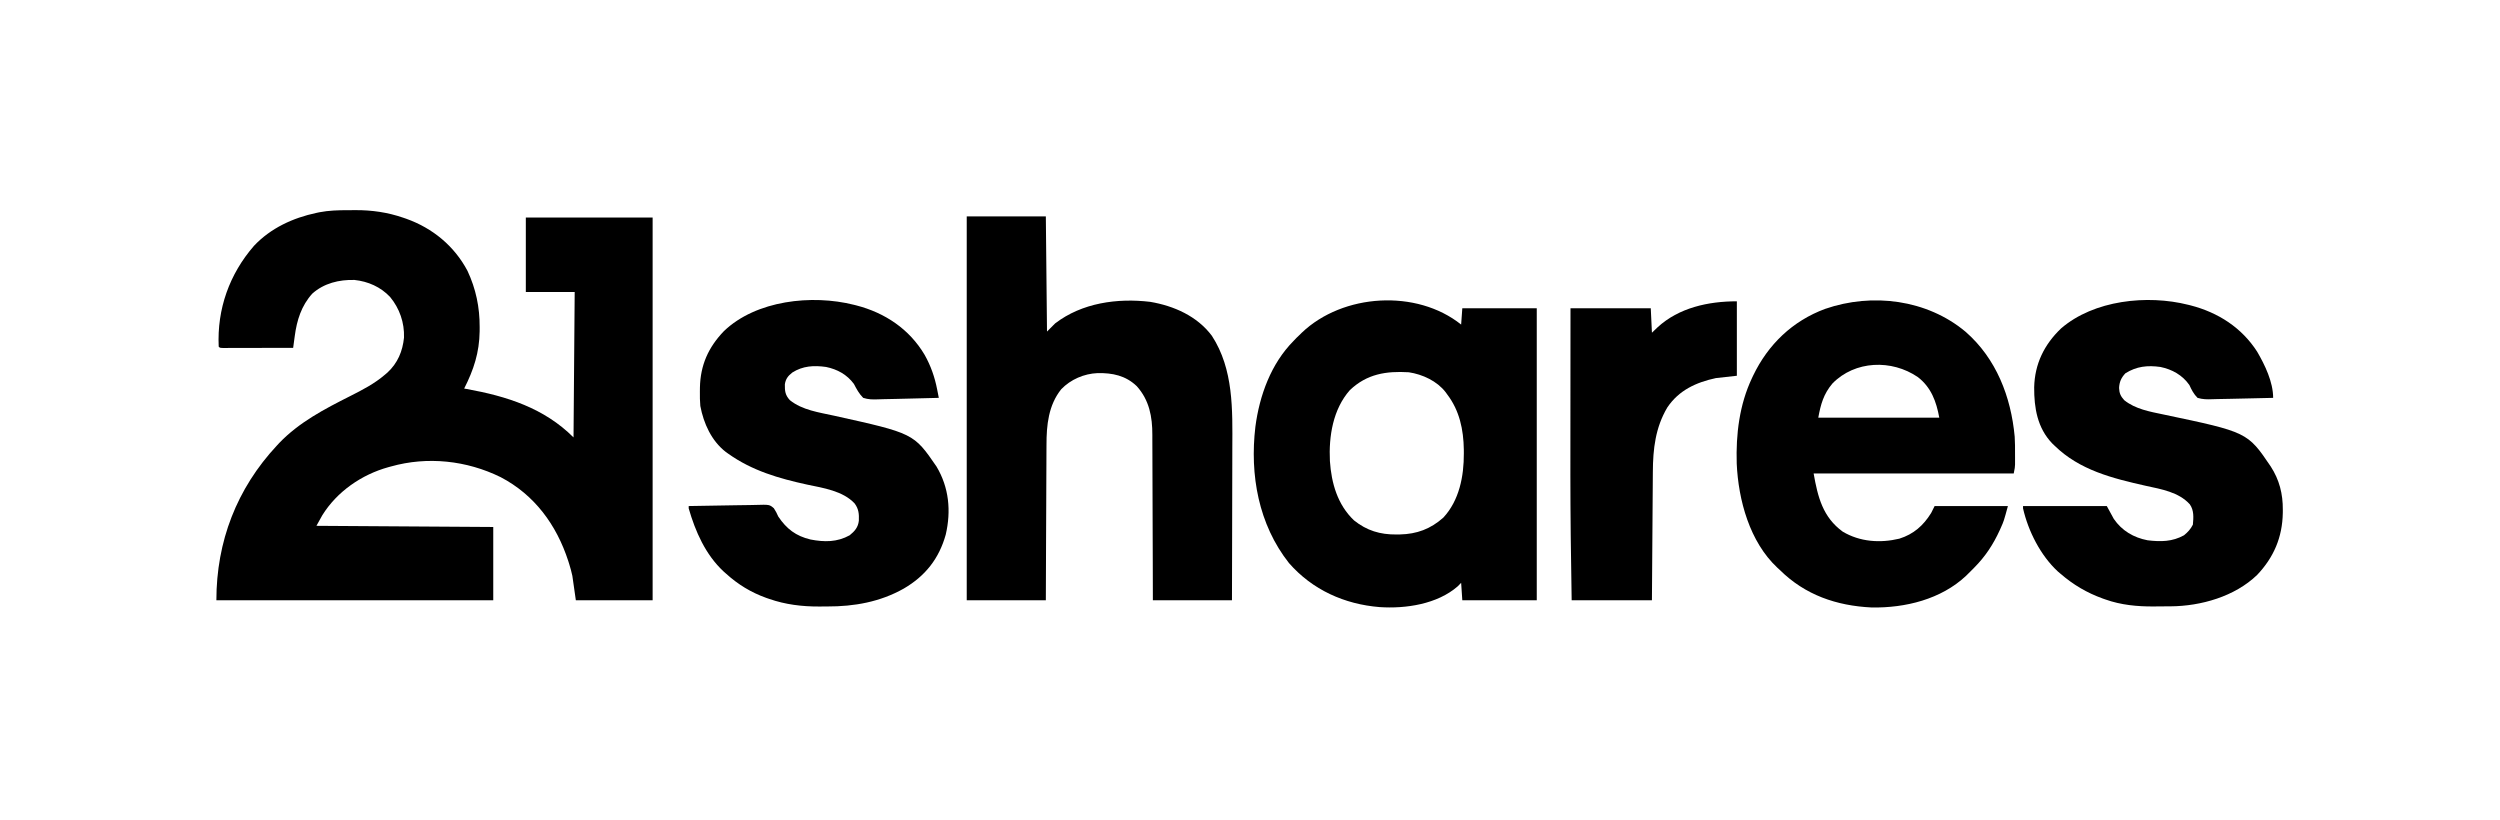
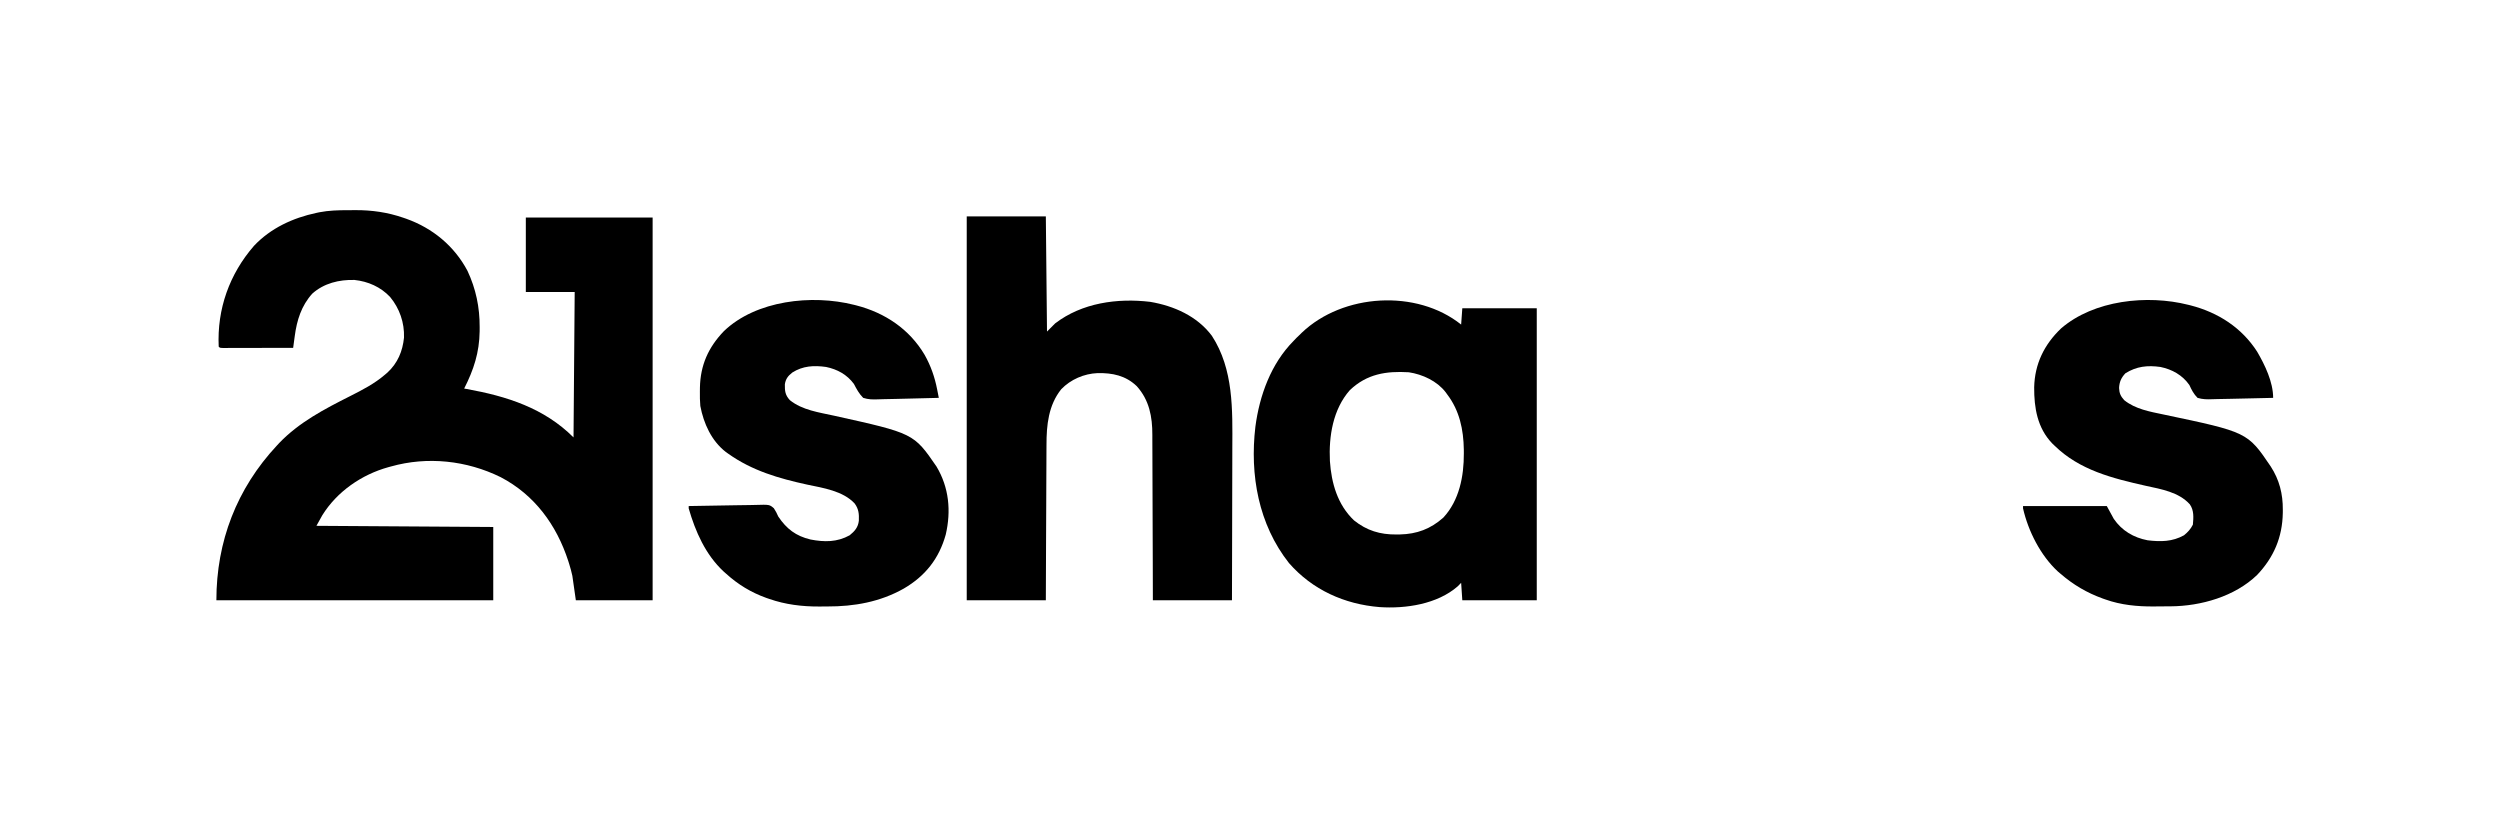
<svg xmlns="http://www.w3.org/2000/svg" version="1.1" width="2149" height="705">
  <path d="M0 0 C2.242 0.003 4.483 -0.02 6.725 -0.046 C20.763 -0.109 34.317 1.854 47.637 6.441 C48.516 6.741 49.395 7.042 50.3 7.352 C72.987 15.449 91.643 30.793 102.95 52.191 C110.194 67.687 113.472 83.477 113.387 100.566 C113.38 102.339 113.38 102.339 113.373 104.148 C113.13 122.328 108.283 137.153 100.075 153.316 C101.131 153.504 101.131 153.504 102.208 153.695 C136.622 159.887 168.801 170.042 194.075 195.316 C194.405 154.066 194.735 112.816 195.075 70.316 C181.215 70.316 167.355 70.316 153.075 70.316 C153.075 49.196 153.075 28.076 153.075 6.316 C189.045 6.316 225.015 6.316 262.075 6.316 C262.075 114.886 262.075 223.456 262.075 335.316 C240.295 335.316 218.515 335.316 196.075 335.316 C195.085 328.386 194.095 321.456 193.075 314.316 C192.248 310.747 191.452 307.446 190.325 304.003 C190.067 303.188 189.81 302.373 189.545 301.533 C179.48 270.565 160.622 244.719 131.441 229.481 C102.268 215.109 68.512 211.453 37.075 220.316 C36.401 220.498 35.728 220.68 35.033 220.867 C11.976 227.236 -9.254 241.856 -21.925 262.316 C-23.575 265.286 -25.225 268.256 -26.925 271.316 C48.315 271.811 48.315 271.811 125.075 272.316 C125.075 293.106 125.075 313.896 125.075 335.316 C46.535 335.316 -32.005 335.316 -112.925 335.316 C-112.925 284.709 -95.376 239.261 -60.925 202.316 C-59.896 201.206 -59.896 201.206 -58.847 200.073 C-41.628 182.153 -19.95 170.931 1.97 159.852 C12.691 154.433 22.915 149.195 32.075 141.316 C32.756 140.734 33.436 140.153 34.137 139.554 C42.902 131.451 47.168 121.296 48.356 109.531 C48.8 96.689 44.559 84.434 36.387 74.566 C28.273 65.982 17.53 61.217 5.813 59.968 C-7.371 59.602 -20.432 62.754 -30.46 71.698 C-39.895 82.114 -43.775 94.683 -45.566 108.261 C-45.699 109.23 -45.832 110.2 -45.969 111.199 C-46.293 113.57 -46.612 115.943 -46.925 118.316 C-55.122 118.339 -63.319 118.357 -71.516 118.367 C-75.322 118.373 -79.127 118.38 -82.933 118.391 C-86.603 118.402 -90.273 118.408 -93.943 118.411 C-95.346 118.412 -96.749 118.416 -98.152 118.421 C-100.111 118.429 -102.07 118.429 -104.028 118.429 C-105.145 118.431 -106.262 118.434 -107.413 118.436 C-109.925 118.316 -109.925 118.316 -110.925 117.316 C-112.444 84.945 -101.693 54.908 -80.589 30.628 C-66.291 15.427 -47.116 6.593 -26.925 2.316 C-26.094 2.138 -25.263 1.961 -24.406 1.778 C-16.273 0.218 -8.249 -0.024 0 0 Z " fill="#000000" transform="translate(298.925,180.684)" />
  <path d="M0 0 C22.44 0 44.88 0 68 0 C68.33 32.67 68.66 65.34 69 99 C71.31 96.69 73.62 94.38 76 92 C99.049 74.325 129.39 70.111 157.695 73.461 C178.105 76.91 198.127 85.753 210.75 102.688 C229.436 131.411 228.464 166.191 228.304 199.156 C228.285 203.772 228.284 208.388 228.28 213.005 C228.271 221.706 228.246 230.406 228.216 239.107 C228.182 249.03 228.166 258.953 228.151 268.876 C228.12 289.251 228.065 309.625 228 330 C205.56 330 183.12 330 160 330 C159.974 318.913 159.948 307.826 159.922 296.402 C159.897 289.361 159.871 282.32 159.84 275.279 C159.791 264.114 159.747 252.948 159.729 241.782 C159.716 233.648 159.689 225.514 159.645 217.38 C159.623 213.079 159.607 208.778 159.608 204.477 C159.609 200.416 159.591 196.356 159.559 192.295 C159.55 190.816 159.549 189.338 159.554 187.859 C159.606 172.199 156.928 157.95 146.156 145.945 C136.547 136.769 125.259 134.504 112.469 134.723 C100.831 135.221 89.362 140.149 81.25 148.562 C70.247 162.265 68.546 179.475 68.568 196.381 C68.559 197.851 68.548 199.321 68.537 200.791 C68.509 204.73 68.5 208.669 68.494 212.608 C68.484 216.744 68.458 220.88 68.434 225.016 C68.39 232.825 68.362 240.634 68.339 248.442 C68.306 259.011 68.251 269.579 68.197 280.147 C68.112 296.765 68.059 313.382 68 330 C45.56 330 23.12 330 0 330 C0 221.1 0 112.2 0 0 Z " fill="#000000" transform="translate(831,186)" />
  <path d="M0 0 C0.33 -4.62 0.66 -9.24 1 -14 C22.12 -14 43.24 -14 65 -14 C65 68.83 65 151.66 65 237 C43.88 237 22.76 237 1 237 C0.67 232.05 0.34 227.1 0 222 C-1.454 223.485 -1.454 223.485 -2.938 225 C-20.535 240.355 -47.646 244.379 -70.076 242.859 C-100.287 240.414 -127.85 228.054 -148 205 C-174.196 171.771 -181.759 129.262 -176.875 87.875 C-173.345 60.901 -163.432 33.585 -144 14 C-142.793 12.732 -142.793 12.732 -141.562 11.438 C-140.717 10.633 -139.871 9.829 -139 9 C-138.341 8.346 -137.683 7.693 -137.004 7.02 C-101.621 -26.737 -38.27 -30.616 0 0 Z M-95.648 56.34 C-110.208 72.81 -113.863 96.041 -112.812 117.312 C-111.535 136.313 -106.252 154.916 -92.066 168.34 C-81.154 177.107 -69.526 180.587 -55.688 180.438 C-54.685 180.429 -53.682 180.421 -52.649 180.412 C-38.101 180.083 -26.289 175.727 -15.312 165.938 C-1.58 151.181 2.418 130.24 2.312 110.75 C2.308 109.662 2.303 108.573 2.298 107.452 C2.05 90.326 -1.405 73.872 -12 60 C-12.438 59.386 -12.877 58.773 -13.328 58.141 C-20.708 48.556 -33.195 42.76 -45 41 C-64.464 39.832 -80.996 42.409 -95.648 56.34 Z " fill="#000000" transform="translate(1256,279)" />
-   <path d="M0 0 C26.375 23.053 39.049 55.826 42.215 90.166 C42.539 95.151 42.53 100.131 42.512 105.125 C42.516 106.183 42.519 107.24 42.523 108.33 C42.522 109.862 42.522 109.862 42.52 111.426 C42.518 112.341 42.517 113.257 42.516 114.2 C42.387 116.812 42.387 116.812 41.387 121.812 C-15.373 121.812 -72.133 121.812 -130.613 121.812 C-127.042 142.051 -122.751 159.331 -105.613 171.812 C-90.782 180.627 -73.474 181.792 -56.945 177.859 C-44.657 173.998 -36.319 166.609 -29.613 155.812 C-28.623 153.833 -27.633 151.852 -26.613 149.812 C-5.823 149.812 14.967 149.812 36.387 149.812 C32.851 162.779 32.851 162.779 30.262 168.562 C29.962 169.234 29.663 169.905 29.355 170.596 C23.729 182.875 16.943 193.224 7.387 202.812 C6.122 204.085 6.122 204.085 4.832 205.383 C4.025 206.185 3.218 206.986 2.387 207.812 C1.75 208.447 1.113 209.081 0.457 209.734 C-21.111 230.003 -51.844 237.494 -80.77 237 C-110.99 235.526 -137.941 226.26 -159.613 204.812 C-160.34 204.146 -161.067 203.48 -161.816 202.793 C-185.605 180.55 -195.32 144.761 -196.727 113.267 C-197.477 88.13 -194.445 62.76 -183.613 39.812 C-183.134 38.792 -183.134 38.792 -182.645 37.751 C-169.804 10.941 -148.733 -9.348 -120.676 -19.688 C-80.146 -33.683 -33.16 -27.758 0 0 Z M-114.426 44.438 C-122.039 53.428 -124.515 62.271 -126.613 73.812 C-92.293 73.812 -57.973 73.812 -22.613 73.812 C-25.136 59.936 -29.611 47.732 -41.078 38.918 C-63.565 23.593 -95.1 24.663 -114.426 44.438 Z " fill="#000000" transform="translate(1689.613,285.188)" />
  <path d="M0 0 C1.006 0.249 1.006 0.249 2.033 0.504 C25.625 6.588 45.94 19.581 59.25 40.312 C65.906 51.705 73 66.384 73 80 C64.646 80.255 56.294 80.451 47.938 80.57 C44.057 80.627 40.179 80.705 36.299 80.83 C32.551 80.95 28.806 81.015 25.056 81.044 C23.63 81.064 22.203 81.103 20.778 81.163 C16.313 81.342 12.285 81.325 8 80 C4.726 76.713 2.913 73.187 1 69 C-4.913 60.459 -13.841 55.518 -23.895 53.438 C-34.995 51.874 -44.379 52.862 -54 58.875 C-57.623 62.725 -59.173 66.251 -59.438 71.5 C-59.247 76.041 -58.112 78.576 -55 82 C-45.421 89.708 -32.881 91.868 -21.155 94.32 C50.91 109.474 50.91 109.474 70.892 138.934 C78.375 150.505 81.402 162.528 81.312 176.188 C81.307 177.1 81.301 178.013 81.295 178.953 C80.925 199.829 73.558 217.128 59.188 232.25 C40.027 250.737 10.944 259.047 -15.242 259.203 C-16.009 259.209 -16.777 259.215 -17.567 259.22 C-19.186 259.23 -20.804 259.236 -22.423 259.24 C-24.834 259.25 -27.245 259.281 -29.656 259.312 C-43.703 259.409 -57.804 258.069 -71.125 253.312 C-71.858 253.057 -72.591 252.801 -73.347 252.538 C-87.271 247.515 -98.815 240.673 -110 231 C-110.673 230.429 -111.346 229.858 -112.039 229.27 C-126.918 215.554 -137.548 194.57 -142 175 C-142 174.34 -142 173.68 -142 173 C-118.24 173 -94.48 173 -70 173 C-68.02 176.63 -66.04 180.26 -64 184 C-57.035 194.184 -46.95 200.143 -34.875 202.438 C-23.669 203.779 -13.678 203.71 -3.625 198.125 C-0.37 195.49 2.122 192.757 4 189 C4.567 182.876 5.036 176.728 1.367 171.516 C-8.108 161.012 -23.123 158.504 -36.375 155.625 C-65.063 149.169 -93.417 142.176 -115 121 C-115.638 120.386 -116.276 119.773 -116.934 119.141 C-129.695 105.839 -132.508 88.645 -132.422 70.955 C-131.941 50.817 -123.851 34.258 -109.375 20.375 C-81.108 -4.095 -35.189 -8.858 0 0 Z " fill="#000000" transform="translate(1881,262)" />
  <path d="M0 0 C1.006 0.249 1.006 0.249 2.033 0.504 C26.692 6.863 47.752 20.91 60.824 43.05 C66.127 52.474 69.513 62.175 71.581 72.777 C71.718 73.473 71.855 74.168 71.997 74.885 C72.333 76.589 72.667 78.295 73 80 C64.664 80.279 56.329 80.492 47.99 80.622 C44.116 80.684 40.246 80.769 36.375 80.905 C32.633 81.036 28.895 81.108 25.151 81.139 C23.728 81.161 22.305 81.204 20.884 81.269 C16.348 81.468 12.333 81.416 8 80 C4.424 76.411 2.337 72.451 0 68 C-5.967 59.969 -14.152 55.454 -23.895 53.438 C-34.312 51.97 -43.864 52.458 -52.945 58.238 C-56.589 61.081 -58.685 63.782 -59.336 68.367 C-59.425 74.103 -59.075 77.62 -55 82 C-44.327 90.564 -30.066 92.459 -17.087 95.316 C51.39 110.491 51.39 110.491 71 139 C81.793 157.01 83.686 177.237 78.965 197.516 C73.251 218.151 61.342 233.208 42.856 243.952 C22.515 255.436 0.318 259.38 -22.875 259.316 C-25.234 259.313 -27.591 259.336 -29.949 259.361 C-44.506 259.423 -58.819 257.676 -72.625 252.875 C-73.497 252.576 -74.369 252.278 -75.267 251.97 C-88.386 247.281 -99.688 240.381 -110 231 C-110.692 230.389 -111.384 229.778 -112.098 229.148 C-127.565 214.696 -136.229 194.982 -142 175 C-142 174.34 -142 173.68 -142 173 C-132.847 172.791 -123.694 172.631 -114.539 172.534 C-110.288 172.487 -106.038 172.423 -101.787 172.321 C-97.683 172.223 -93.58 172.169 -89.474 172.146 C-87.91 172.13 -86.347 172.097 -84.783 172.048 C-72.531 171.682 -72.531 171.682 -68.774 174.916 C-67.224 177.222 -66.117 179.462 -65 182 C-57.896 192.652 -49.807 198.772 -37.312 201.75 C-25.392 204.07 -14.418 204.121 -3.625 198.125 C0.749 194.584 3.627 191.302 4.273 185.582 C4.487 179.761 4.164 175.541 0.652 170.773 C-9.423 159.96 -26.361 157.479 -40.188 154.562 C-64.559 149.245 -87.456 142.623 -108 128 C-108.694 127.511 -109.387 127.023 -110.102 126.52 C-122.458 116.899 -129.143 102.009 -132 87 C-132.385 82.843 -132.432 78.735 -132.375 74.562 C-132.359 72.917 -132.359 72.917 -132.342 71.239 C-131.962 51.941 -125.179 36.647 -111.762 22.668 C-84.081 -3.925 -35.961 -9.053 0 0 Z " fill="#000000" transform="translate(734,262)" />
-   <path d="M0 0 C0 21.12 0 42.24 0 64 C-8.91 64.99 -8.91 64.99 -18 66 C-35.01 69.674 -49.872 76.456 -59.812 91.312 C-70.015 108.597 -72.103 126.835 -72.205 146.54 C-72.215 147.741 -72.225 148.942 -72.235 150.18 C-72.261 153.438 -72.283 156.695 -72.303 159.953 C-72.325 163.371 -72.353 166.788 -72.379 170.206 C-72.429 176.662 -72.474 183.118 -72.517 189.574 C-72.572 197.654 -72.633 205.734 -72.693 213.814 C-72.802 228.21 -72.9 242.605 -73 257 C-95.77 257 -118.54 257 -142 257 C-142.623 216.533 -142.623 216.533 -142.773 203.725 C-142.789 202.378 -142.789 202.378 -142.805 201.005 C-143.199 166.533 -143.112 132.058 -143.072 97.584 C-143.061 87.554 -143.055 77.523 -143.05 67.493 C-143.04 46.995 -143.022 26.498 -143 6 C-120.23 6 -97.46 6 -74 6 C-73.505 16.395 -73.505 16.395 -73 27 C-71.433 25.494 -69.865 23.989 -68.25 22.438 C-49.851 5.437 -24.362 0 0 0 Z " fill="#000000" transform="translate(1493,259)" />
</svg>